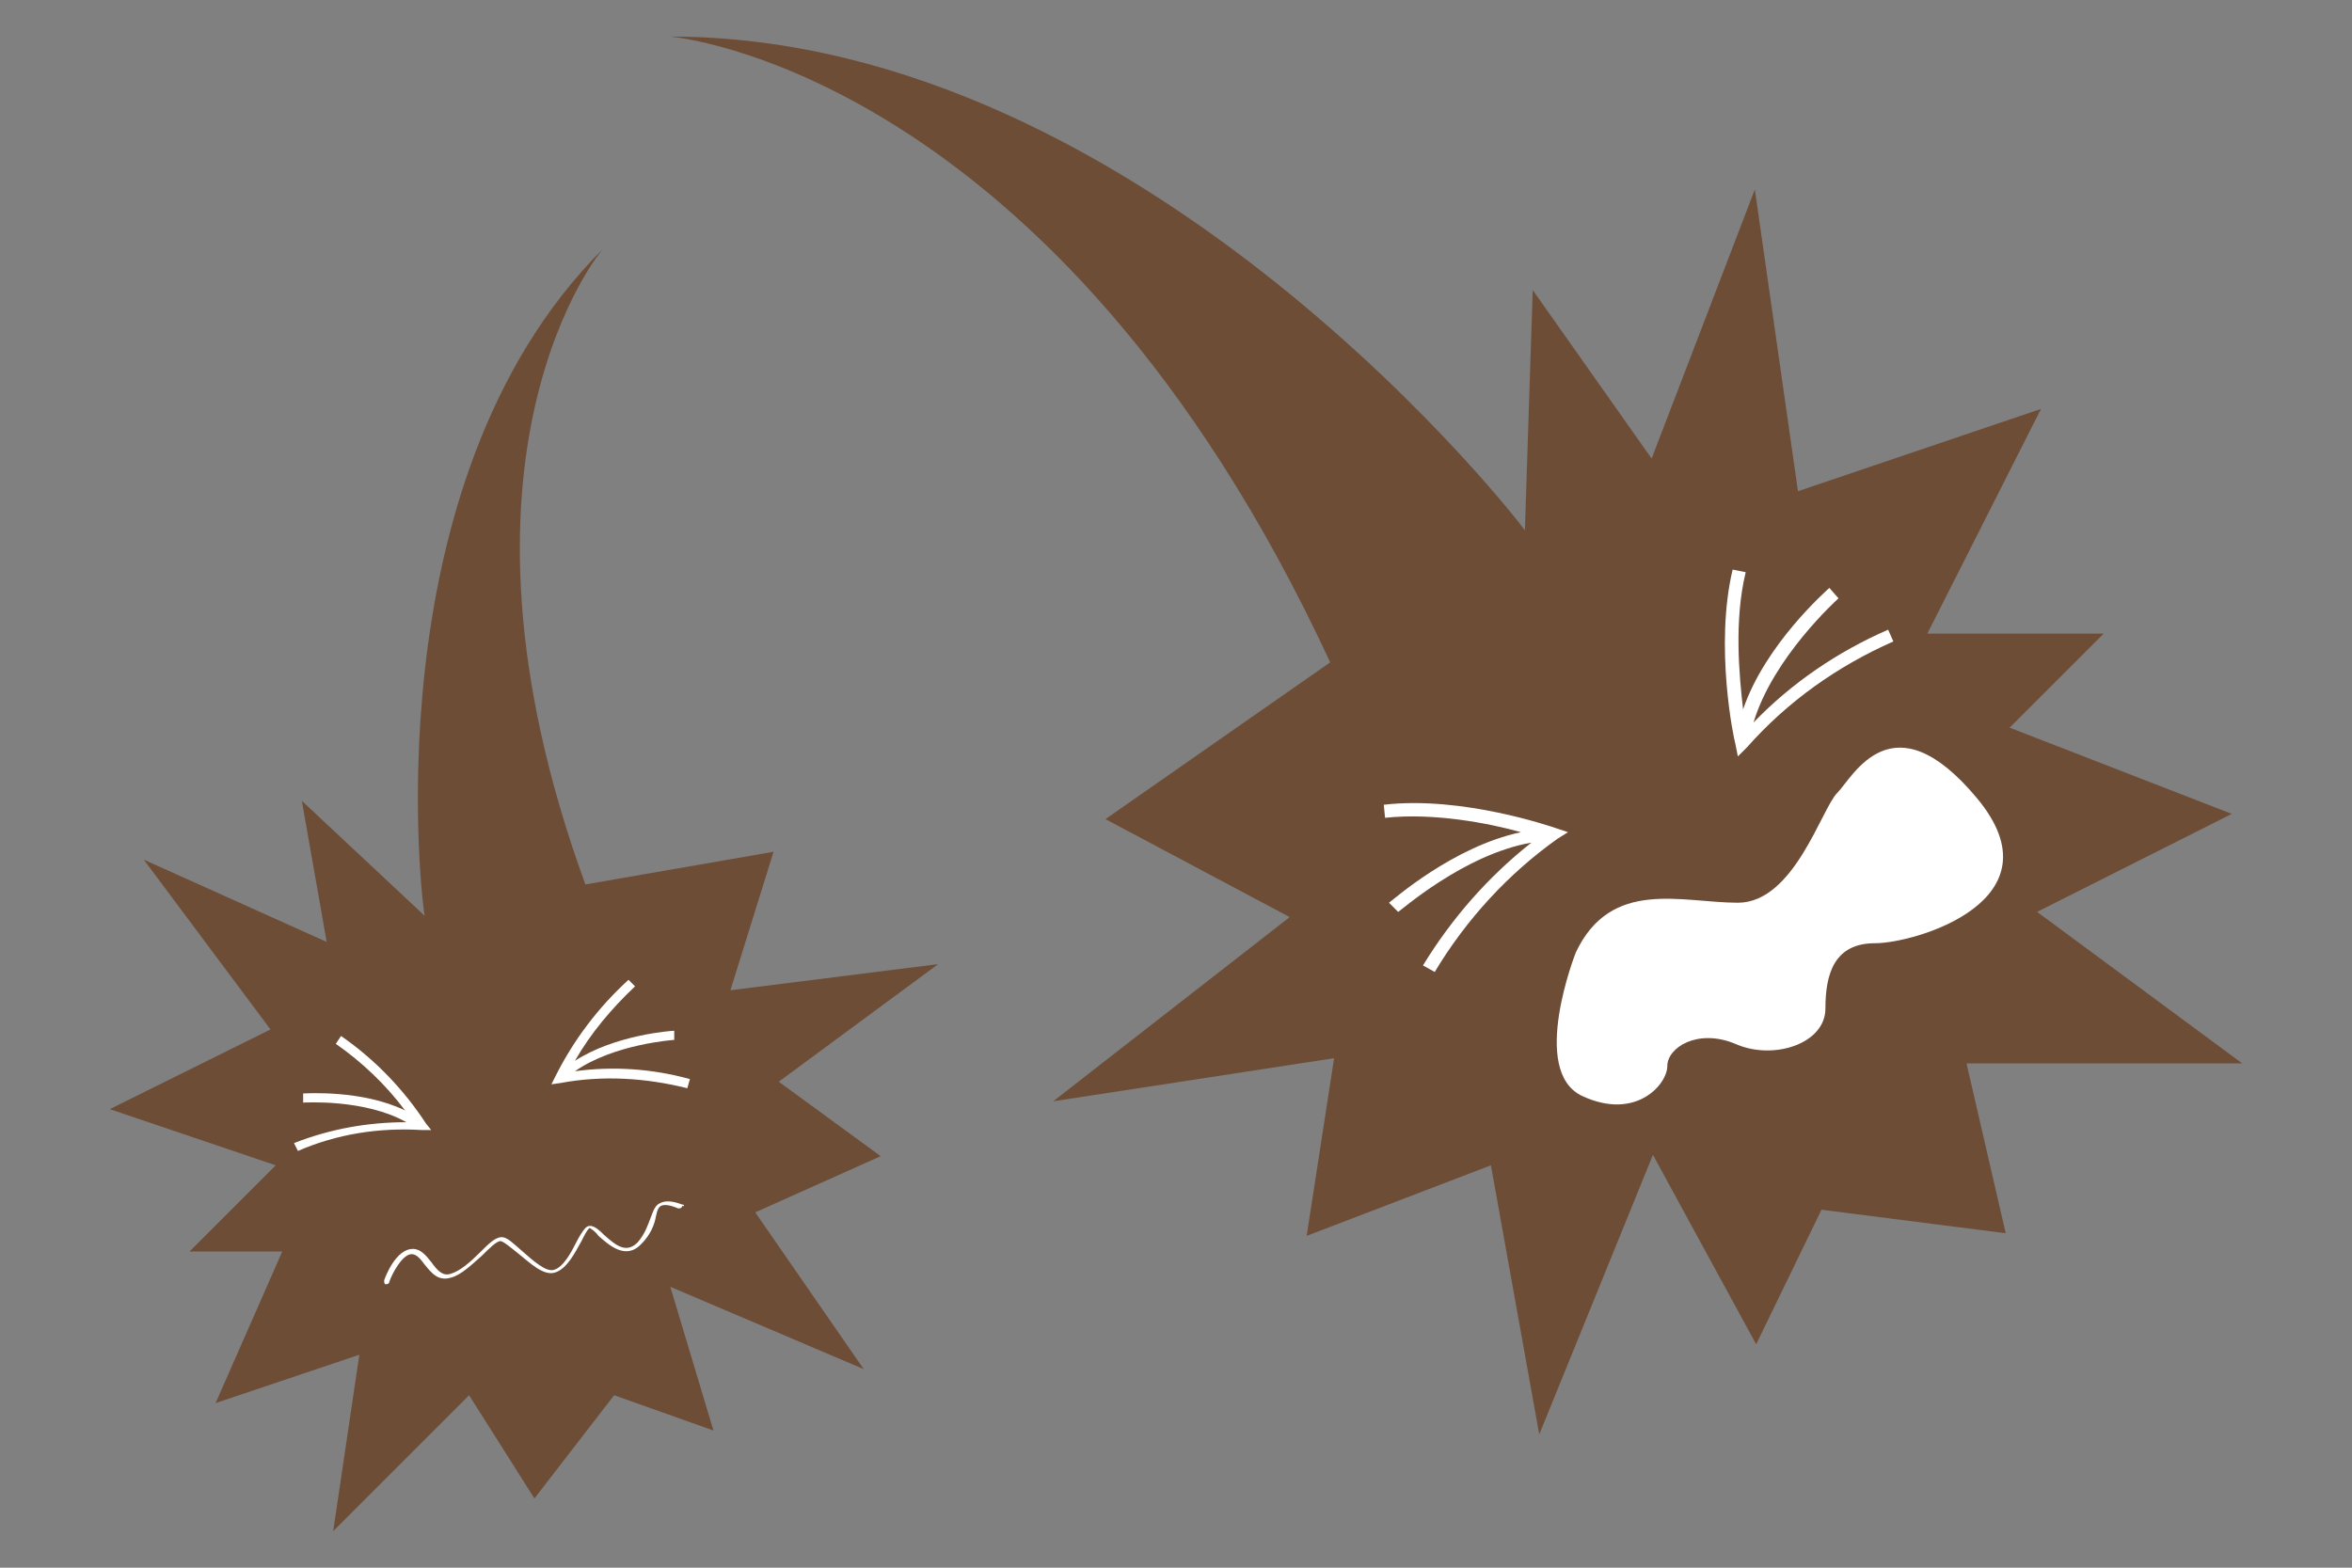
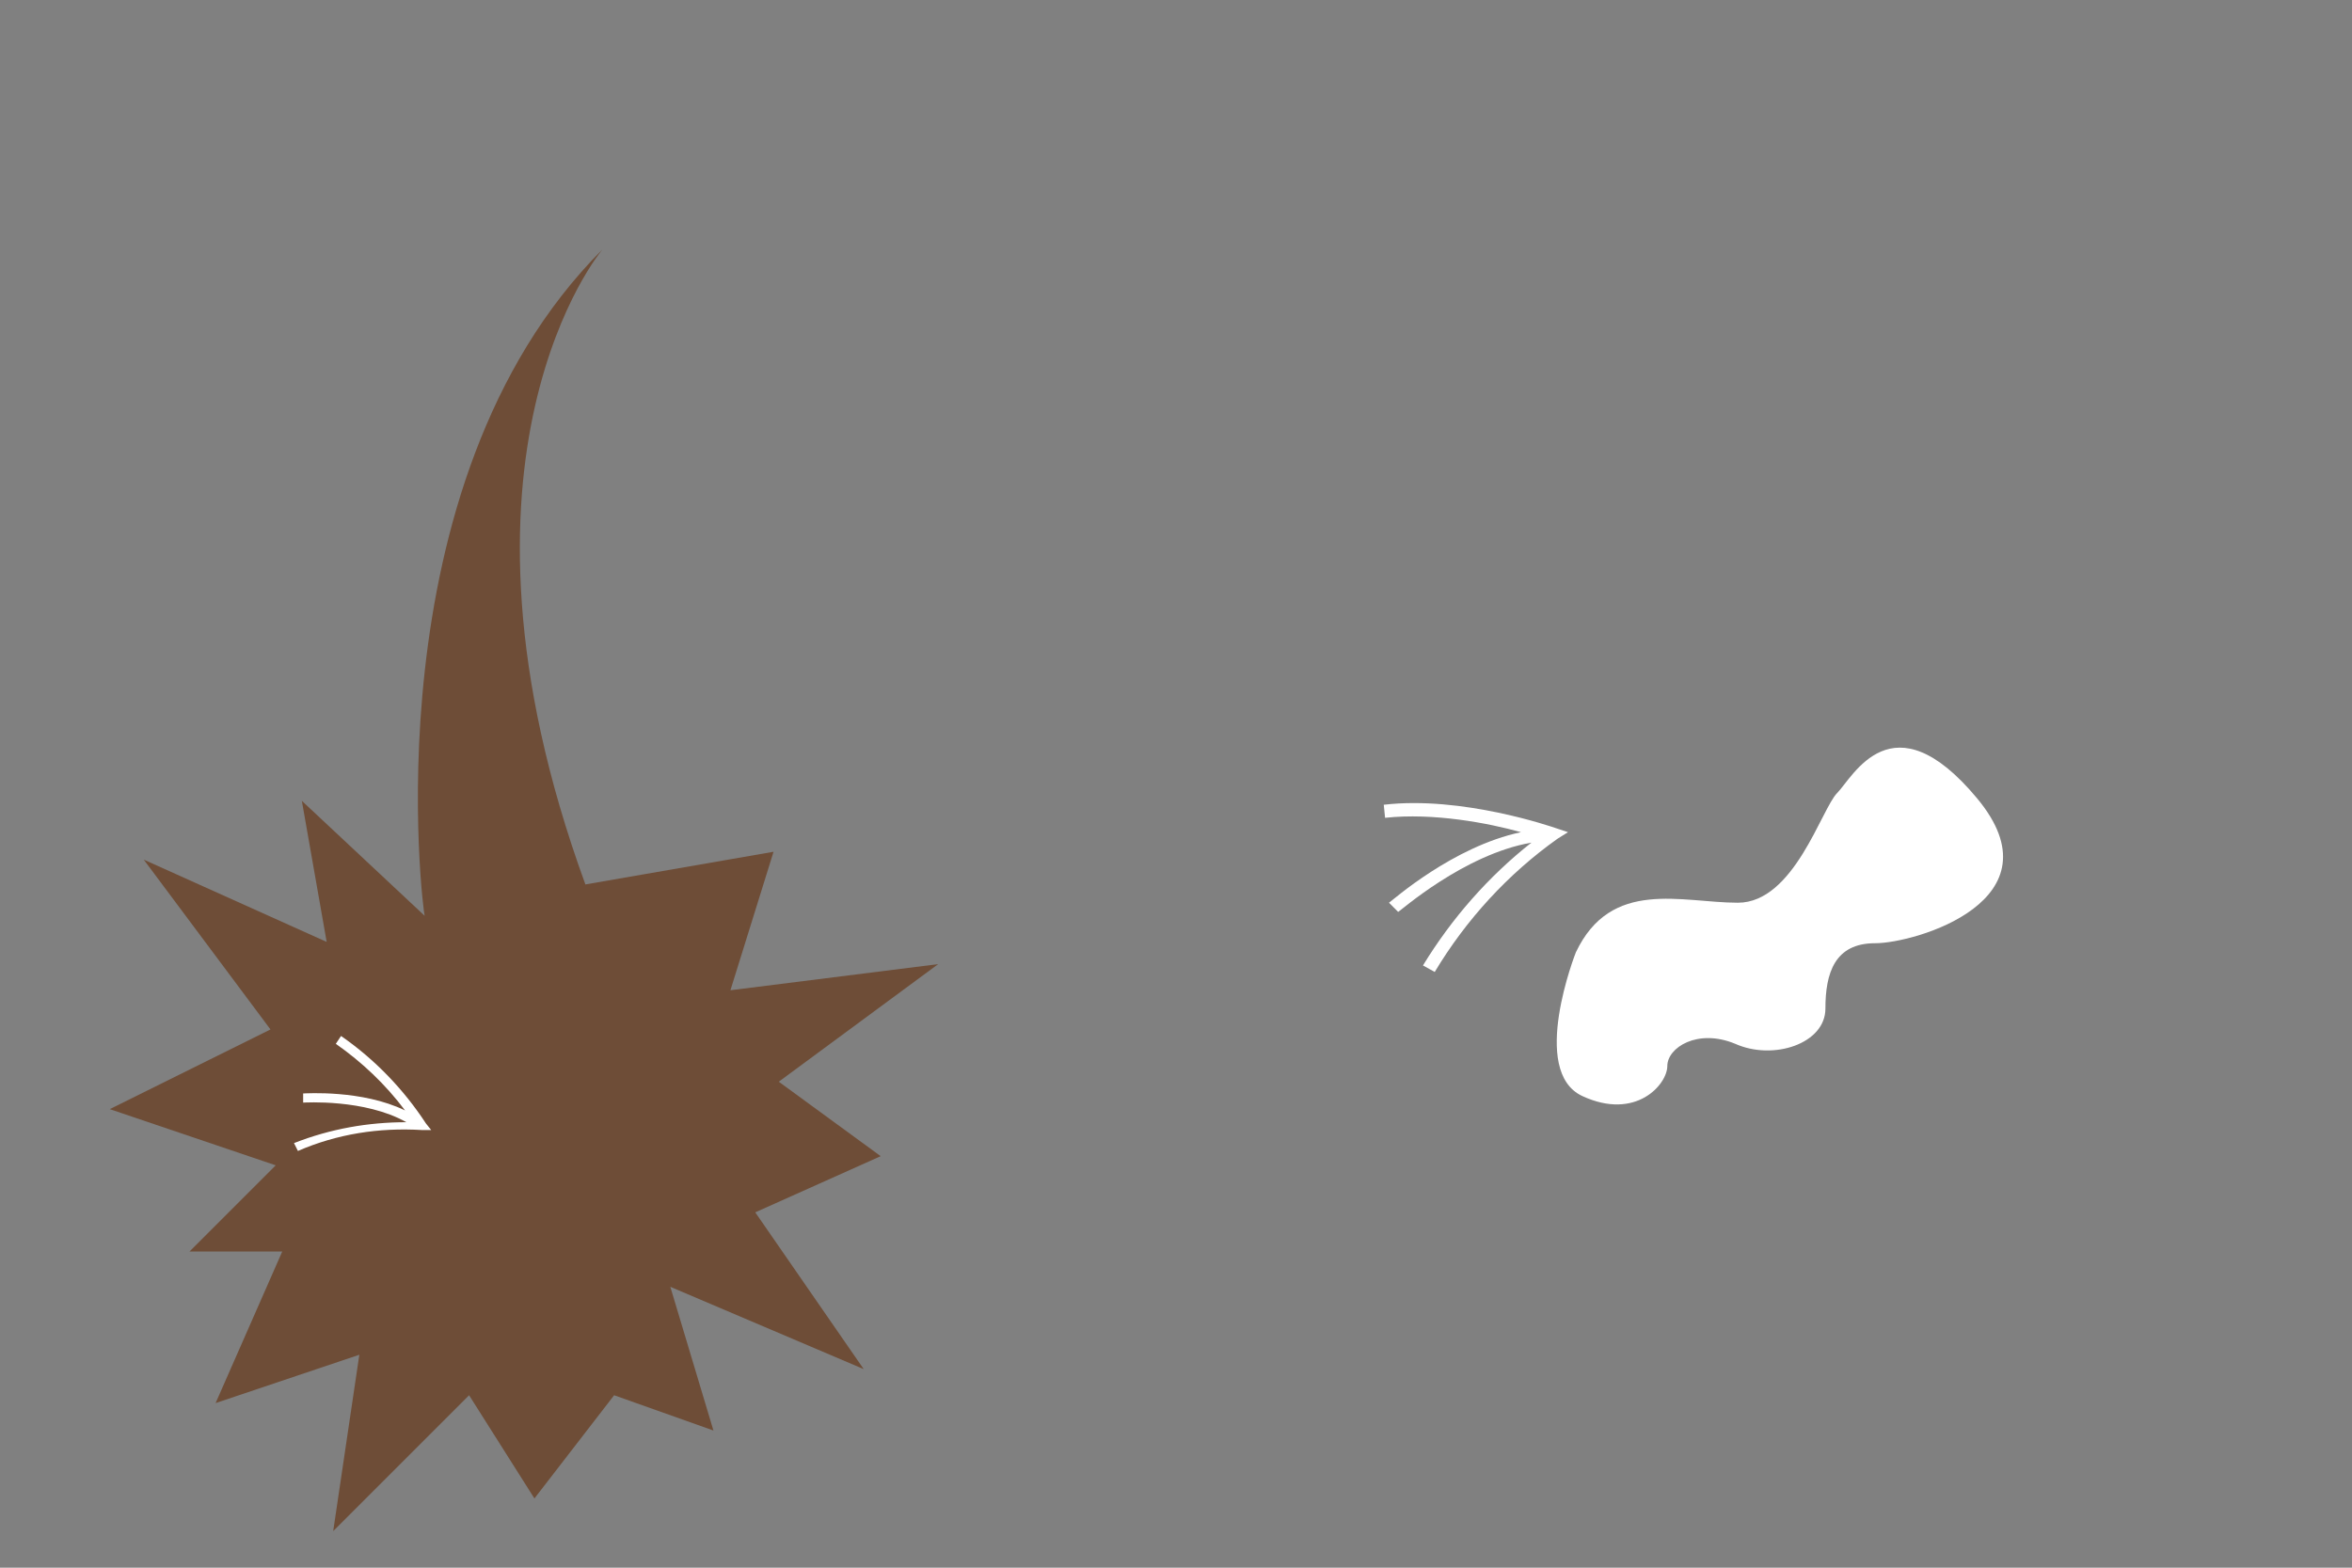
<svg xmlns="http://www.w3.org/2000/svg" version="1.1" id="レイヤー_1" x="0px" y="0px" width="180px" height="120px" viewBox="0 0 180 120" style="enable-background:new 0 0 180 120;" xml:space="preserve">
  <rect x="0" y="0" width="180" height="120" fill="#808080" stroke="none" />
  <style type="text/css">
	.st0{fill:#6E4D37;}
	.st1{fill:#FFFFFF;}
	.st2{fill:none;}
</style>
  <g>
-     <path id="パス_154" class="st0" d="M51.3,2.8c0,0,29.4,2.4,50.5,47.9l-17.2,12l14.1,7.5L80.6,84.3l21.5-3.3L100,94.6l14.1-5.4   l3.7,20.6l8.7-21.4l7.9,14.5l5-10.3l14.1,1.8l-3-13h21.1l-15.7-11.6l14.9-7.5l-17-6.6l7.2-7.2h-13.5l8.7-17.2l-18.6,6.3l-3.3-23.1   l-7.9,20.6l-9.1-12.9l-0.6,18.4C116.8,40.6,87.8,2.8,51.3,2.8z" />
    <g>
      <path class="st1" d="M151.3,61.1c-6.5-7.8-9.5-1.6-10.7-0.4s-3.3,8.4-7.6,8.4s-9.7-1.9-12.4,3.8c0,0-3.6,9.1,0.5,11    c4.1,1.9,6.5-0.9,6.5-2.3s2.3-2.9,5.2-1.7c2.9,1.3,6.9,0,6.9-2.7s0.7-5,3.8-5S157.8,68.9,151.3,61.1z" />
      <path class="st1" d="M120,63.7l-0.9-0.3c-0.3-0.1-7.2-2.5-13.2-1.8l0.1,1c3.7-0.4,7.9,0.4,10.4,1.1c-5.2,1.1-9.8,5.2-10.1,5.4    l0.7,0.7c0.1,0,5-4.4,10.2-5.3c-3.3,2.6-6.1,5.8-8.3,9.4l0.9,0.5c2.4-4,5.6-7.5,9.4-10.2L120,63.7z" />
-       <path class="st1" d="M133,57.9l0.7-0.7c3.1-3.5,6.9-6.2,11.2-8.1l-0.4-0.9c-3.9,1.7-7.4,4.1-10.3,7.1c1.5-5,6.4-9.4,6.5-9.5    L140,45c-0.2,0.2-4.9,4.3-6.6,9.3c-0.3-2.6-0.7-6.8,0.2-10.5l-1-0.2c-1.4,5.9,0.1,13,0.2,13.3L133,57.9z" />
    </g>
    <path id="パス_160" class="st0" d="M46.1,19.1c0,0-13.3,15.7-1.3,48.6l14.4-2.5l-3.3,10.6l15.9-2l-12.2,9l7.8,5.7l-9.6,4.3   l8.3,12l-14.8-6.3l3.3,11l-7.6-2.7l-6.1,7.9l-5-7.9l-10.4,10.4l2-13.5l-11,3.7l5.1-11.6h-7.1l6.6-6.6L8.4,84.9l12.3-6.1l-9.7-13   l14,6.3l-1.9-10.8l9.4,8.8C32.4,70,28.1,37.1,46.1,19.1z" />
    <g>
-       <path class="st1" d="M44,82c3-2.1,7.6-2.4,7.6-2.4l0-0.7c-0.2,0-4.5,0.3-7.6,2.3c1.2-2.1,2.8-4,4.6-5.7L48.1,75    c-2.3,2.1-4.2,4.6-5.6,7.4L42.2,83l0.7-0.1c3.2-0.6,6.5-0.4,9.7,0.4l0.2-0.7C49.9,81.8,46.9,81.6,44,82z" />
      <path class="st1" d="M32.3,86.5l0.7,0L32.6,86c-1.7-2.6-3.9-4.9-6.5-6.7l-0.4,0.6c2,1.4,3.8,3.1,5.3,5.1c-3.3-1.6-7.6-1.3-7.8-1.3    l0,0.7c0.1,0,4.7-0.3,7.9,1.5c-2.9,0-5.8,0.5-8.6,1.6l0.3,0.6C25.8,86.8,29,86.3,32.3,86.5z" />
-       <path class="st1" d="M52.2,92.2c-0.8-0.3-1.3-0.3-1.7-0.1c-0.4,0.2-0.5,0.6-0.7,1.1c-0.2,0.5-0.4,1.2-1,1.9    c-0.9,0.9-1.7,0.2-2.6-0.6c-0.5-0.5-1-0.9-1.4-0.5c-0.2,0.2-0.5,0.7-0.7,1.1c-0.4,0.8-1,1.9-1.7,2.1c-0.6,0.2-1.6-0.7-2.4-1.4    c-0.8-0.7-1.2-1.1-1.6-1.1c-0.5,0-1,0.5-1.7,1.2c-0.7,0.7-1.5,1.4-2.2,1.6c-0.6,0.2-1-0.2-1.5-0.9c-0.4-0.5-0.8-1-1.4-1    c-1.3,0-2.1,2.1-2.2,2.4c0,0.1,0,0.3,0.1,0.3c0,0,0.1,0,0.1,0c0.1,0,0.2-0.1,0.2-0.2c0.2-0.6,1-2.1,1.7-2.1c0.4,0,0.7,0.4,1,0.8    c0.5,0.6,1,1.3,2,1c0.8-0.2,1.6-1,2.4-1.7c0.5-0.5,1.1-1.1,1.4-1.1c0.2,0,0.8,0.5,1.3,0.9c1,0.8,2,1.8,2.9,1.5    c0.9-0.3,1.5-1.5,2-2.4c0.2-0.4,0.4-0.8,0.6-1c0,0,0,0,0,0c0.1,0,0.5,0.3,0.7,0.6c0.8,0.7,2.1,1.9,3.3,0.6c0.7-0.7,1-1.5,1.1-2.1    c0.1-0.5,0.2-0.7,0.4-0.8c0.2-0.1,0.6-0.1,1.3,0.2c0.1,0,0.3,0,0.3-0.2C52.4,92.4,52.4,92.2,52.2,92.2z" />
    </g>
  </g>
  <rect class="st2" width="180" height="120" />
</svg>